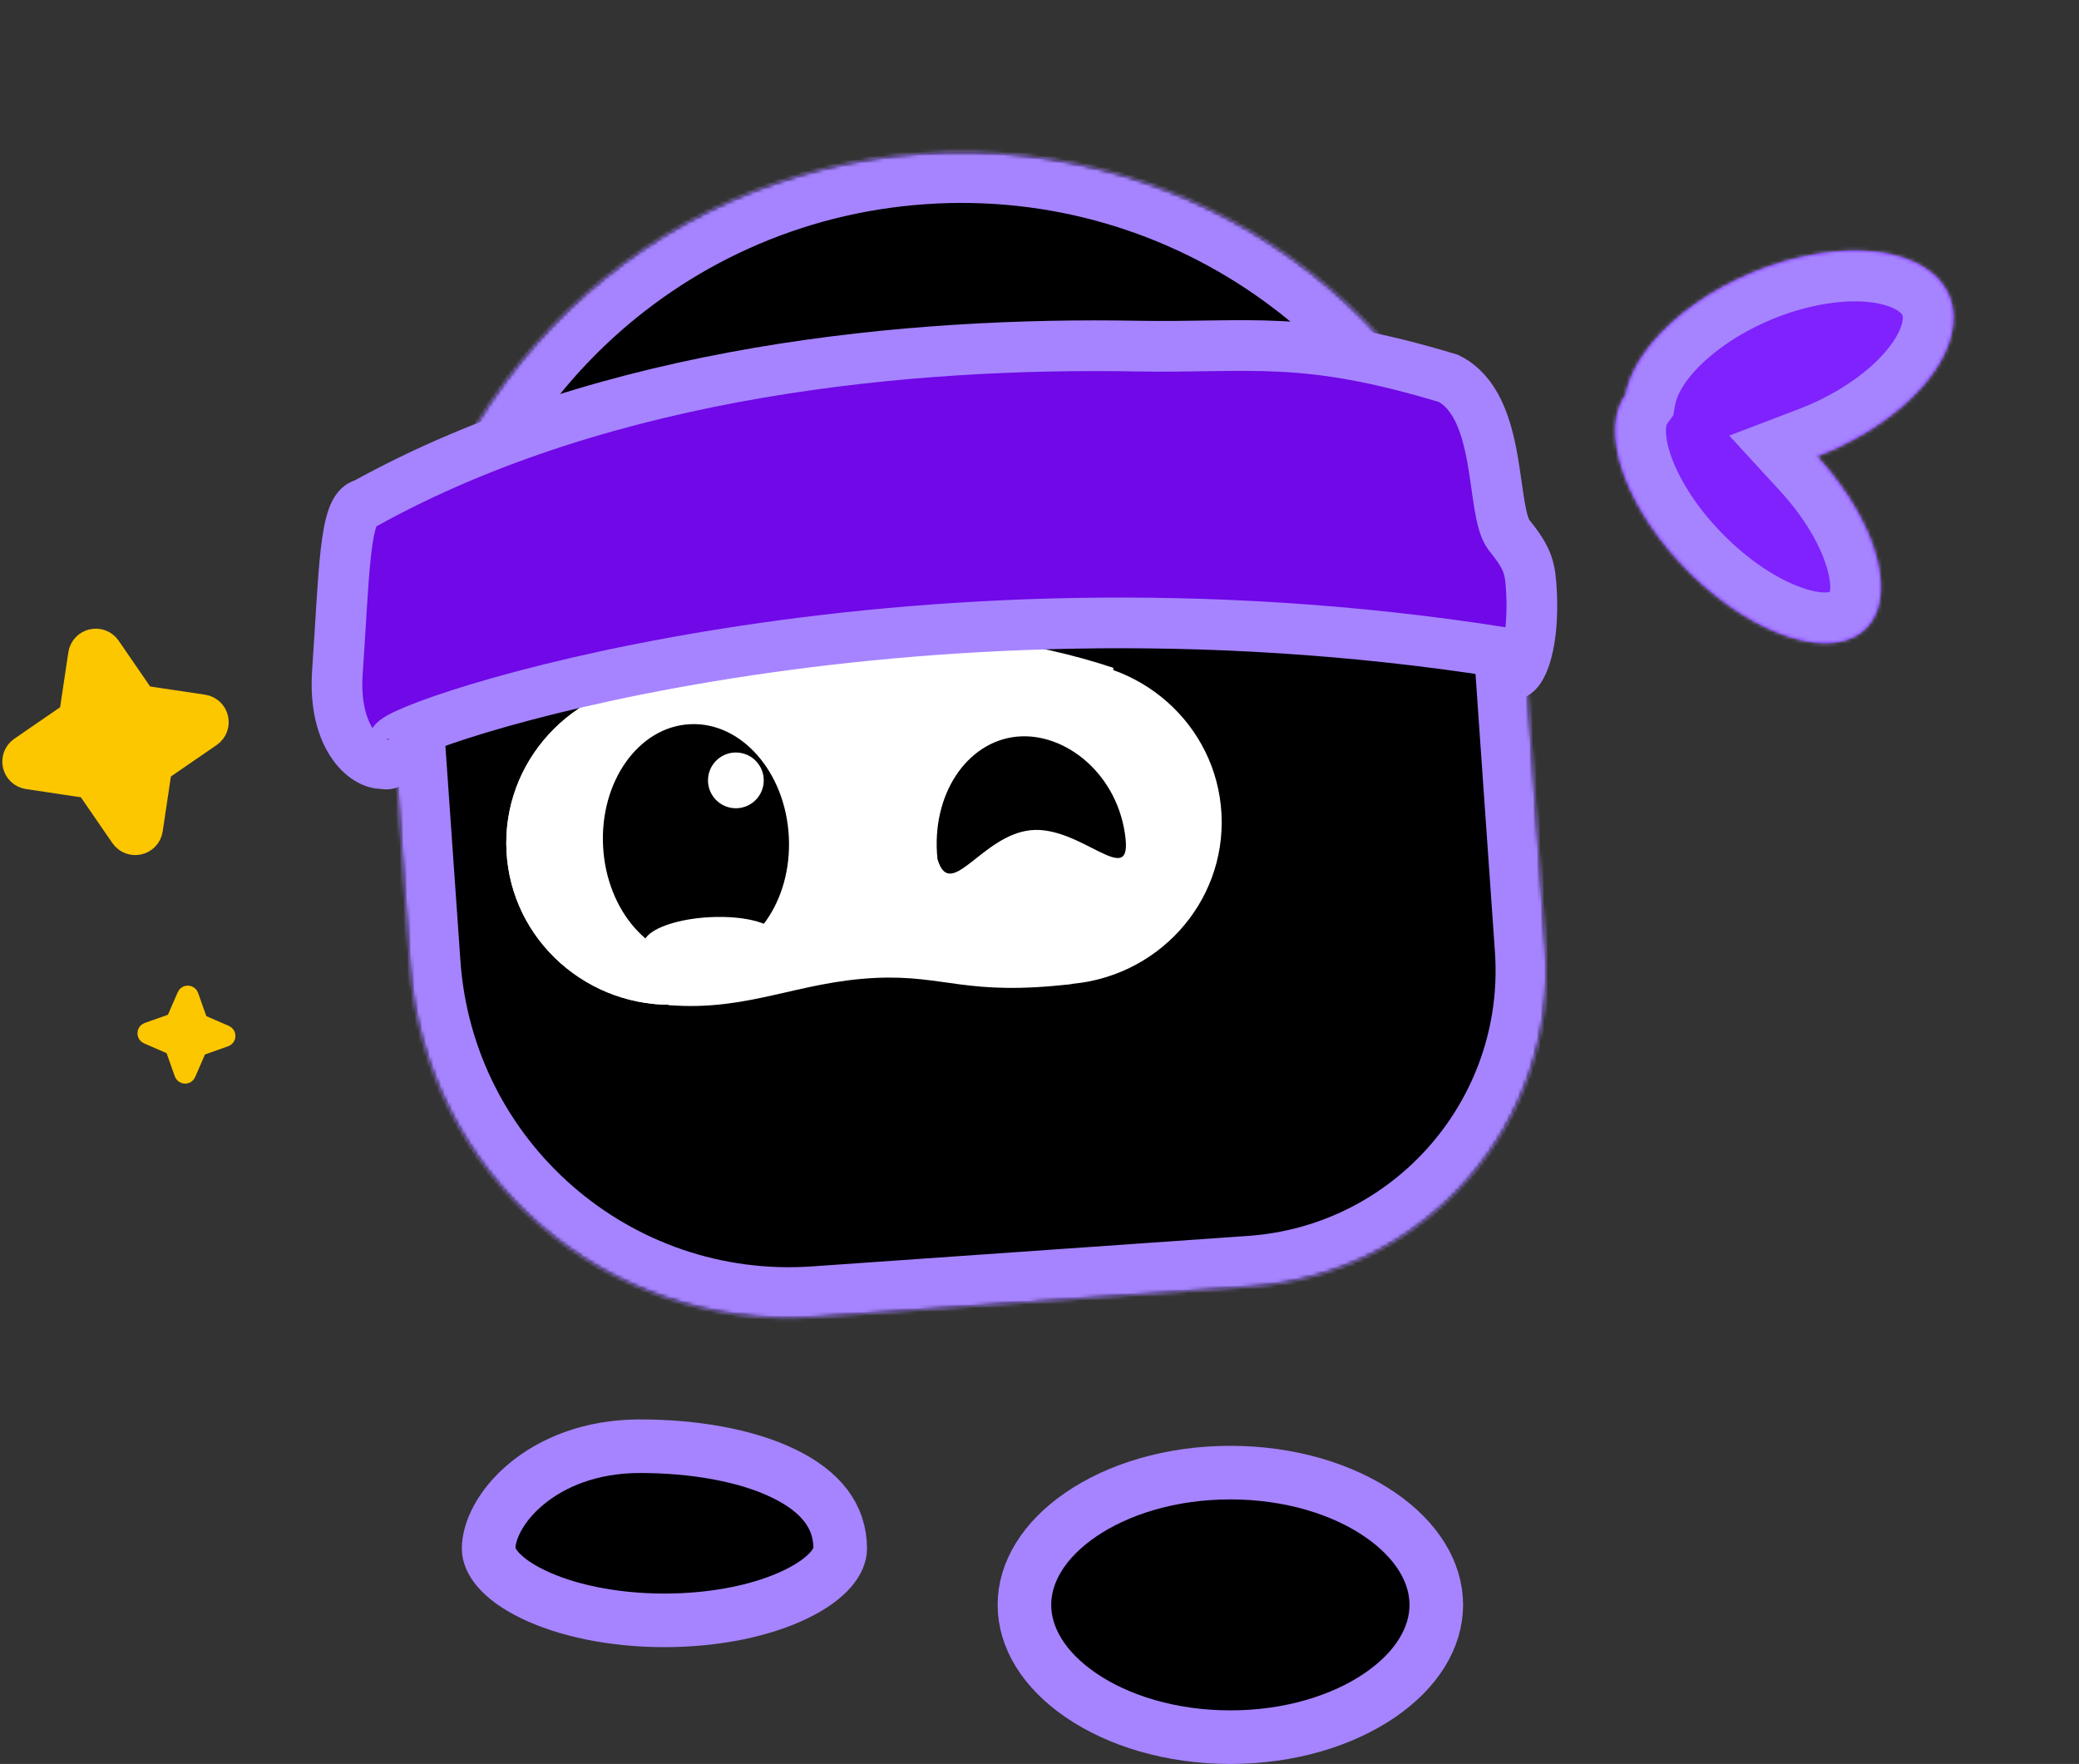
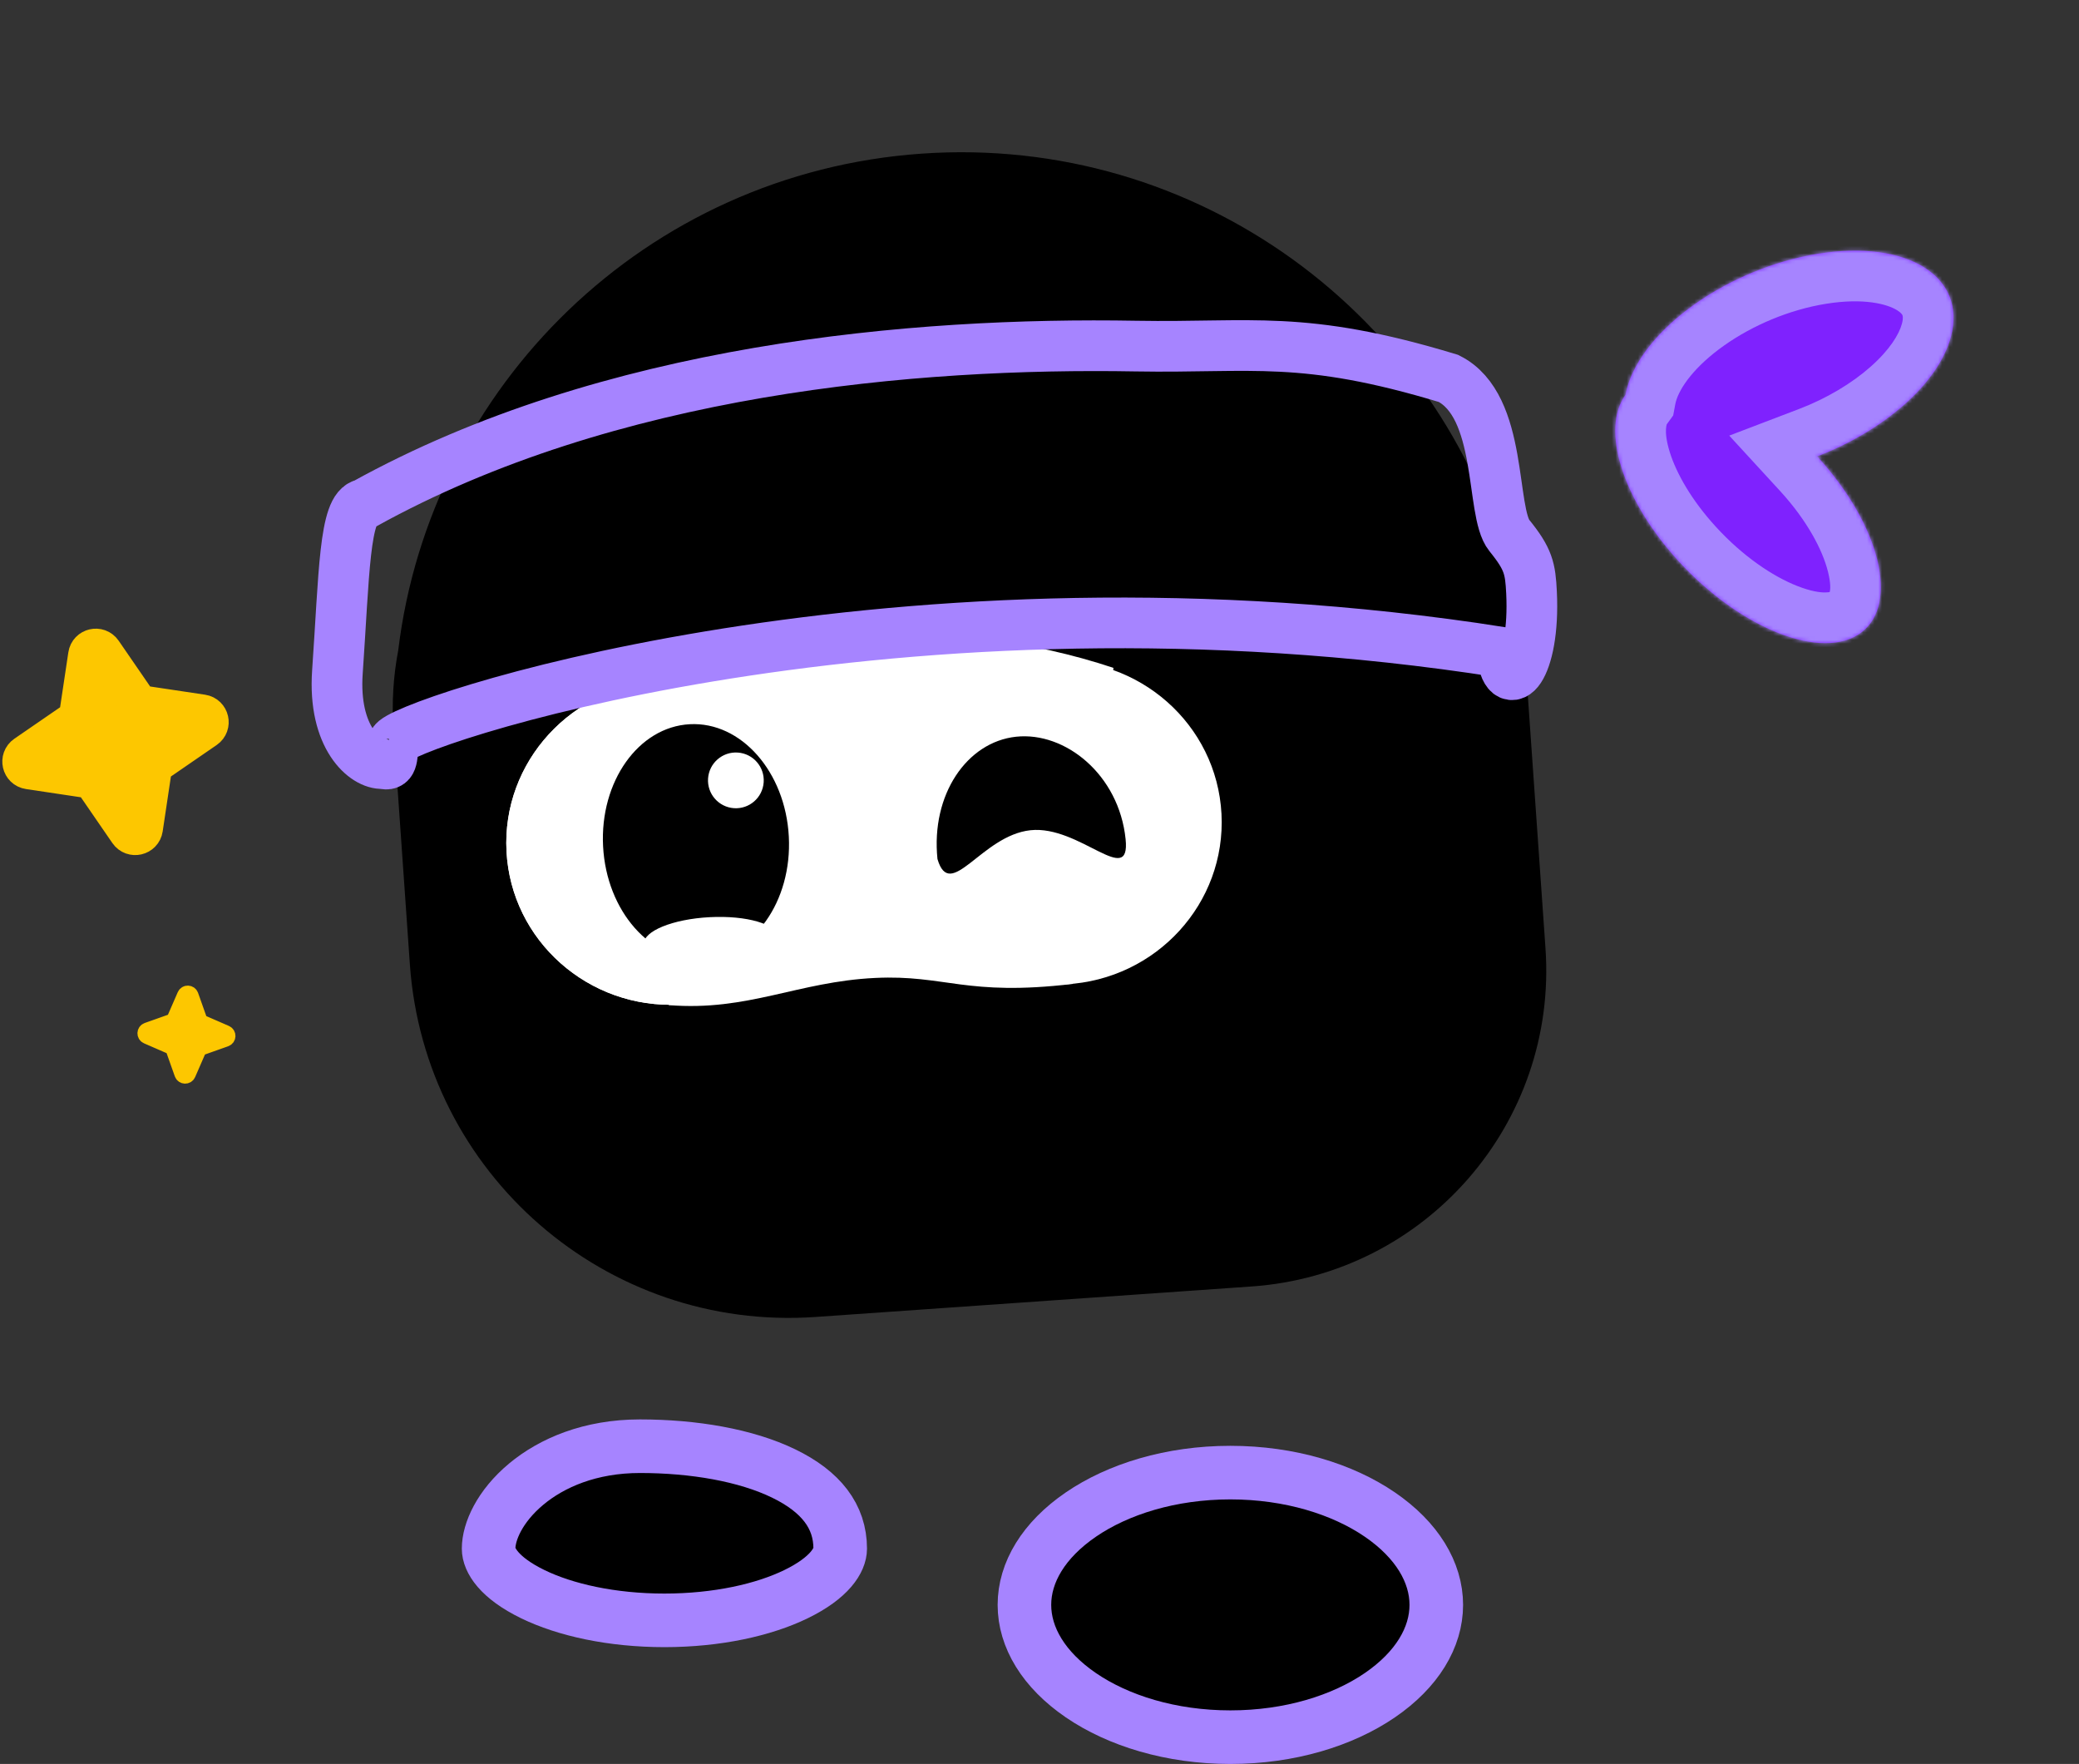
<svg xmlns="http://www.w3.org/2000/svg" width="554" height="470" viewBox="0 0 554 470" fill="none">
  <rect x="0" y="0" width="554" height="470" fill="#333333" stroke="none" />
  <mask id="path-1-inside-1_2295_1676" fill="white">
    <path d="M484.439 67.611C460.593 71.444 437.791 87.562 433.51 103.611C433.365 104.156 433.246 104.694 433.146 105.225C426.543 114.325 432.23 133.028 447.271 149.475C463.913 167.672 485.703 176.216 495.94 168.557C506.178 160.899 500.986 139.938 484.344 121.741C484.3 121.692 484.255 121.643 484.21 121.595C501.848 114.867 516.518 102.277 519.865 89.729C524.146 73.68 508.285 63.777 484.439 67.611Z" />
  </mask>
  <path d="M484.439 67.611C460.593 71.444 437.791 87.562 433.51 103.611C433.365 104.156 433.246 104.694 433.146 105.225C426.543 114.325 432.23 133.028 447.271 149.475C463.913 167.672 485.703 176.216 495.94 168.557C506.178 160.899 500.986 139.938 484.344 121.741C484.3 121.692 484.255 121.643 484.21 121.595C501.848 114.867 516.518 102.277 519.865 89.729C524.146 73.68 508.285 63.777 484.439 67.611Z" fill="#7F22FE" />
  <path d="M484.439 67.611L482.296 54.277L482.296 54.277L484.439 67.611ZM433.51 103.611L420.462 100.13L420.462 100.13L433.51 103.611ZM433.146 105.225L446.42 107.711L445.861 110.697L444.077 113.156L433.146 105.225ZM447.271 149.475L437.305 158.589L437.305 158.589L447.271 149.475ZM495.94 168.557L504.03 179.371L504.03 179.371L495.94 168.557ZM484.344 121.741L494.31 112.627L494.31 112.627L484.344 121.741ZM484.21 121.595L474.265 130.731L460.797 116.071L479.397 108.976L484.21 121.595ZM519.865 89.729L532.914 93.209L532.914 93.21L519.865 89.729ZM484.439 67.611L486.583 80.945C476.788 82.519 467.045 86.677 459.433 92.058C451.512 97.657 447.555 103.356 446.559 107.091L433.51 103.611L420.462 100.13C423.747 87.816 433.332 77.432 443.843 70.002C454.664 62.353 468.245 56.536 482.296 54.277L484.439 67.611ZM433.51 103.611L446.559 107.091C446.51 107.275 446.464 107.479 446.42 107.711L433.146 105.225L419.872 102.738C420.028 101.909 420.22 101.036 420.462 100.13L433.51 103.611ZM433.146 105.225L444.077 113.156C444.469 112.616 443.025 114.346 444.974 120.541C446.748 126.178 450.771 133.291 457.237 140.361L447.271 149.475L437.305 158.589C428.73 149.212 422.389 138.751 419.21 128.649C416.207 119.106 415.221 106.934 422.216 97.294L433.146 105.225ZM447.271 149.475L457.237 140.361C464.395 148.188 472.344 153.554 478.937 156.139C486.324 159.035 488.445 157.299 487.851 157.743L495.94 168.557L504.03 179.371C493.198 187.474 479.305 185.295 469.078 181.285C458.056 176.964 446.789 168.959 437.305 158.589L447.271 149.475ZM495.94 168.557L487.851 157.743C486.497 158.756 488.692 158.723 487.113 152.348C485.681 146.565 481.57 138.719 474.378 130.855L484.344 121.741L494.31 112.627C503.76 122.96 510.566 134.693 513.331 145.854C515.949 156.423 515.621 170.7 504.03 179.371L495.94 168.557ZM484.344 121.741L474.378 130.855C474.345 130.818 474.34 130.813 474.265 130.731L484.21 121.595L494.155 112.458C494.169 112.473 494.254 112.565 494.31 112.627L484.344 121.741ZM484.21 121.595L479.397 108.976C486.837 106.138 493.484 102.115 498.456 97.723C503.579 93.197 506.066 89.062 506.816 86.248L519.865 89.729L532.914 93.21C530.317 102.944 523.796 111.377 516.337 117.966C508.728 124.688 499.221 130.323 489.023 134.213L484.21 121.595ZM519.865 89.729L506.816 86.248C507.244 84.646 506.979 84.05 506.96 84.004C506.93 83.929 506.717 83.399 505.547 82.669C502.888 81.009 496.646 79.327 486.583 80.945L484.439 67.611L482.296 54.277C496.078 52.061 509.689 53.413 519.852 59.758C525.094 63.031 529.533 67.746 532.018 73.922C534.514 80.127 534.627 86.787 532.914 93.209L519.865 89.729Z" fill="#A684FF" mask="url(#path-1-inside-1_2295_1676)" />
  <mask id="path-3-inside-2_2295_1676" fill="white">
-     <path d="M245.57 40.939C318.991 35.805 383.82 84.028 402.087 152.597C404.341 159.218 405.787 166.235 406.298 173.541L411.833 252.689C415.084 299.192 380.022 339.525 333.52 342.777L217.324 350.902C161.522 354.804 113.121 312.731 109.218 256.928L104.861 194.619C104.351 187.314 104.806 180.165 106.116 173.295C114.661 102.85 172.149 46.074 245.57 40.939Z" />
-   </mask>
+     </mask>
  <path d="M245.57 40.939C318.991 35.805 383.82 84.028 402.087 152.597C404.341 159.218 405.787 166.235 406.298 173.541L411.833 252.689C415.084 299.192 380.022 339.525 333.52 342.777L217.324 350.902C161.522 354.804 113.121 312.731 109.218 256.928L104.861 194.619C104.351 187.314 104.806 180.165 106.116 173.295C114.661 102.85 172.149 46.074 245.57 40.939Z" fill="black" />
  <path d="M245.57 40.939L244.628 27.467L244.628 27.467L245.57 40.939ZM402.087 152.597L389.037 156.073L389.155 156.516L389.302 156.949L402.087 152.597ZM406.298 173.541L419.77 172.599L419.77 172.599L406.298 173.541ZM411.833 252.689L425.305 251.747L425.305 251.747L411.833 252.689ZM217.324 350.902L218.266 364.374L218.266 364.374L217.324 350.902ZM109.218 256.928L95.746 257.87L95.746 257.87L109.218 256.928ZM104.861 194.619L91.389 195.561L91.389 195.561L104.861 194.619ZM106.116 173.295L119.382 175.825L119.468 175.376L119.523 174.921L106.116 173.295ZM245.57 40.939L246.512 54.411C313.355 49.737 372.405 93.64 389.037 156.073L402.087 152.597L415.137 149.12C395.235 74.415 324.627 21.873 244.628 27.467L245.57 40.939ZM402.087 152.597L389.302 156.949C391.185 162.48 392.397 168.351 392.826 174.483L406.298 173.541L419.77 172.599C419.177 164.119 417.496 155.956 414.871 148.245L402.087 152.597ZM406.298 173.541L392.826 174.483L398.361 253.631L411.833 252.689L425.305 251.747L419.77 172.599L406.298 173.541ZM411.833 252.689L398.361 253.631C401.092 292.693 371.64 326.573 332.578 329.305L333.52 342.777L334.462 356.249C388.405 352.477 429.077 305.69 425.305 251.747L411.833 252.689ZM333.52 342.777L332.578 329.305L216.382 337.43L217.324 350.902L218.266 364.374L334.462 356.249L333.52 342.777ZM217.324 350.902L216.382 337.43C168.02 340.812 126.072 304.348 122.69 255.986L109.218 256.928L95.746 257.87C100.169 321.113 155.023 368.796 218.266 364.374L217.324 350.902ZM109.218 256.928L122.69 255.986L118.333 193.677L104.861 194.619L91.389 195.561L95.746 257.87L109.218 256.928ZM104.861 194.619L118.333 193.677C117.905 187.546 118.288 181.563 119.382 175.825L106.116 173.295L92.85 170.765C91.324 178.766 90.797 187.083 91.389 195.561L104.861 194.619ZM106.116 173.295L119.523 174.921C127.303 110.78 179.669 59.086 246.512 54.411L245.57 40.939L244.628 27.467C164.628 33.062 102.019 94.92 92.71 171.669L106.116 173.295Z" fill="#A684FF" mask="url(#path-3-inside-2_2295_1676)" />
  <path d="M327.859 392.373C311.984 392.373 297.926 396.783 288.037 403.542C278.113 410.325 272.983 418.961 272.983 427.618C272.983 436.275 278.113 444.913 288.037 451.695C297.926 458.454 311.984 462.864 327.859 462.864C343.735 462.864 357.793 458.454 367.683 451.695C377.607 444.913 382.735 436.275 382.735 427.618C382.735 418.961 377.607 410.325 367.683 403.542C357.793 396.783 343.735 392.373 327.859 392.373Z" fill="black" stroke="#A684FF" stroke-width="14.277" />
  <path d="M177.047 431.738C191.114 431.738 203.497 428.952 212.099 424.771C221.187 420.354 223.893 415.617 223.893 412.639C223.893 404.031 218.783 397.442 208.847 392.616C198.766 387.721 184.827 385.339 170.538 385.339C157.266 385.339 147.025 389.762 140.195 395.465C133.165 401.335 130.202 408.097 130.202 412.639C130.202 415.617 132.908 420.354 141.995 424.771C150.596 428.952 162.98 431.738 177.047 431.738Z" fill="black" stroke="#A684FF" stroke-width="14.277" />
  <path d="M222.613 222.254C223.861 246.064 205.254 266.395 181.053 267.663C156.852 268.931 136.221 250.657 134.973 226.847C133.725 203.037 152.333 182.706 176.534 181.438C200.735 180.17 221.365 198.444 222.613 222.254Z" fill="white" />
  <path d="M222.613 222.254C223.861 246.064 205.254 266.395 181.053 267.663C156.852 268.931 136.221 250.657 134.973 226.847C133.725 203.037 152.333 182.706 176.534 181.438C200.735 180.17 221.365 198.444 222.613 222.254Z" fill="white" />
  <ellipse cx="281.675" cy="219.158" rx="43.88" ry="43.172" transform="rotate(-3 281.675 219.158)" fill="white" />
  <path d="M296.709 177.956L285.839 262.168C257.359 265.54 251.915 259.67 233.218 260.569C212.545 261.562 199.299 269.523 178.194 267.81L161.439 185.045C197.707 166.228 252.958 163.332 296.709 177.956Z" fill="white" />
  <path d="M299.944 223.58C301.303 236.754 287.692 219.808 274.595 221.211C261.498 222.615 253.215 240.465 249.812 228.884C248.04 211.7 257.657 197.703 270.754 196.299C283.851 194.895 298.172 206.396 299.944 223.58Z" fill="black" />
  <ellipse cx="185.454" cy="224.206" rx="24.781" ry="31.284" transform="rotate(-3 185.454 224.206)" fill="black" />
  <circle cx="196.091" cy="207.928" r="7.428" transform="rotate(4 196.091 207.928)" fill="white" />
  <ellipse cx="189.429" cy="250.627" rx="17.886" ry="6.257" transform="rotate(-3 189.429 250.627)" fill="white" />
  <path d="M50.245 286.226C49.884 287.057 48.691 287.015 48.389 286.161L46.061 279.598C46.015 279.468 45.944 279.35 45.85 279.25C45.757 279.149 45.644 279.069 45.518 279.014L39.132 276.235C38.301 275.873 38.343 274.681 39.196 274.378L45.76 272.051C45.889 272.005 46.008 271.933 46.108 271.84C46.209 271.747 46.289 271.634 46.343 271.508L49.123 265.121C49.484 264.291 50.677 264.332 50.98 265.186L53.307 271.75C53.353 271.879 53.424 271.998 53.518 272.098C53.611 272.198 53.724 272.278 53.85 272.333L60.237 275.113C61.067 275.474 61.025 276.667 60.172 276.969L53.608 279.297C53.479 279.342 53.36 279.414 53.26 279.508C53.159 279.601 53.079 279.714 53.025 279.84L50.245 286.226Z" fill="#FDC700" stroke="#FDC700" stroke-width="3.823" stroke-linecap="round" stroke-linejoin="round" />
  <path d="M38.308 220.781C37.999 222.841 35.325 223.458 34.145 221.742L25.067 208.545C24.889 208.285 24.659 208.064 24.392 207.897C24.124 207.73 23.825 207.619 23.514 207.572L7.67 205.198C5.61 204.89 4.993 202.216 6.709 201.036L19.906 191.958C20.166 191.779 20.387 191.55 20.554 191.282C20.721 191.015 20.832 190.716 20.879 190.404L23.253 174.561C23.561 172.501 26.235 171.883 27.415 173.6L36.493 186.796C36.672 187.057 36.901 187.277 37.169 187.445C37.436 187.612 37.735 187.723 38.047 187.77L53.89 190.143C55.95 190.451 56.568 193.126 54.851 194.306L41.655 203.384C41.394 203.562 41.174 203.792 41.006 204.059C40.839 204.327 40.728 204.626 40.681 204.938L38.308 220.781Z" fill="#FDC700" stroke="#FDC700" stroke-width="10.195" stroke-linecap="round" stroke-linejoin="round" />
-   <path d="M89.915 179.012C91.724 153.215 91.717 135.074 97.047 134.325C162.311 98.175 243.609 91.178 302.711 92.214C333.664 92.757 347.09 89.038 385.985 100.829C400.669 108.195 397.076 136.373 402.191 142.671C407.307 148.969 407.799 151.491 408.112 157.871C409.121 178.439 401.355 186.258 400.227 173.803C397.676 173.403 395.133 173.02 392.598 172.654C232.679 149.559 105.313 193.366 104.881 197.818C104.443 202.341 104.604 204.122 101.999 203.444C97.33 203.721 88.686 196.542 89.915 179.012Z" fill="#7008E7" />
  <path d="M104.881 197.818C104.443 202.341 104.604 204.122 101.999 203.444M104.881 197.818L101.999 203.444M104.881 197.818C105.313 193.366 232.679 149.559 392.598 172.654C395.133 173.02 397.676 173.403 400.227 173.803C401.355 186.258 409.121 178.439 408.112 157.871C407.799 151.491 407.307 148.969 402.191 142.671C397.076 136.373 400.669 108.195 385.985 100.829C347.09 89.038 333.664 92.757 302.711 92.214C243.609 91.178 162.311 98.175 97.047 134.325C91.717 135.074 91.724 153.215 89.915 179.012C88.686 196.542 97.33 203.721 101.999 203.444" stroke="#A684FF" stroke-width="13.505" />
</svg>